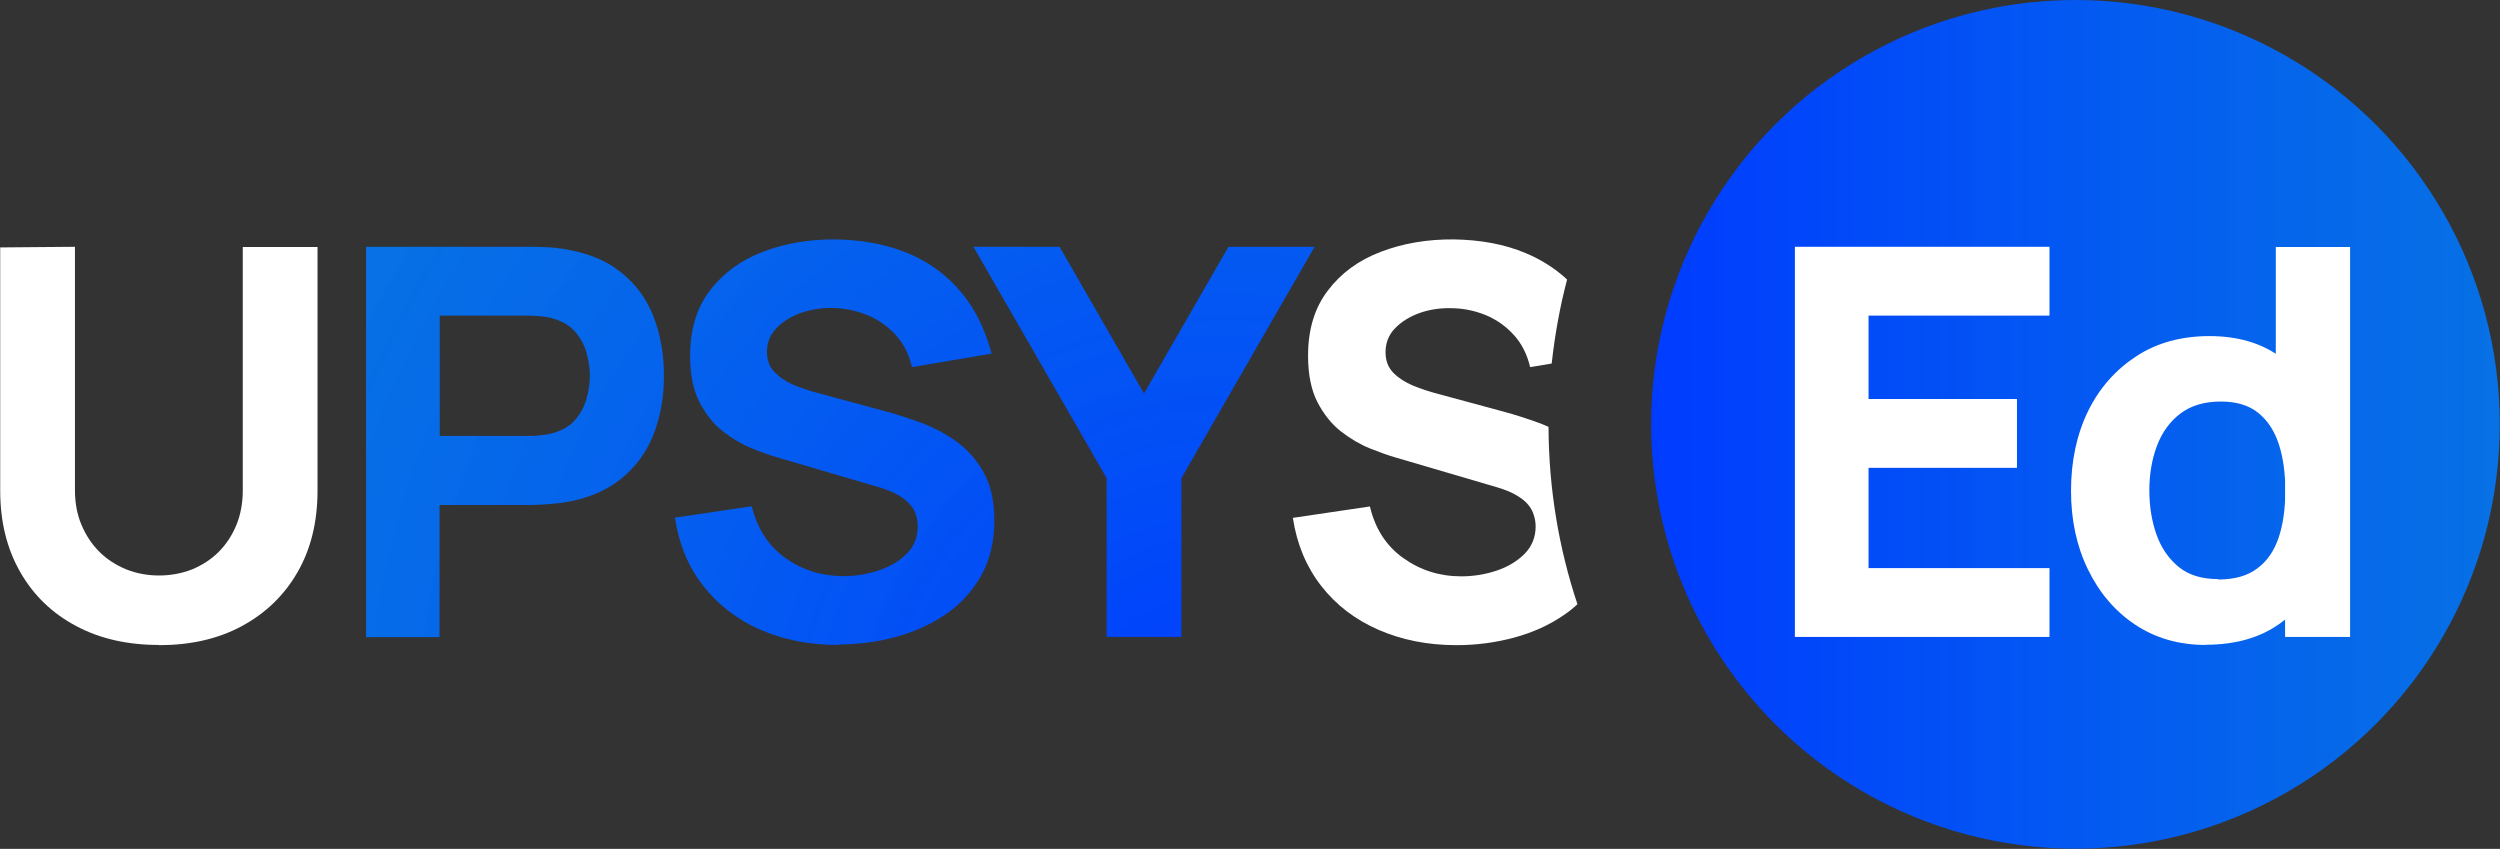
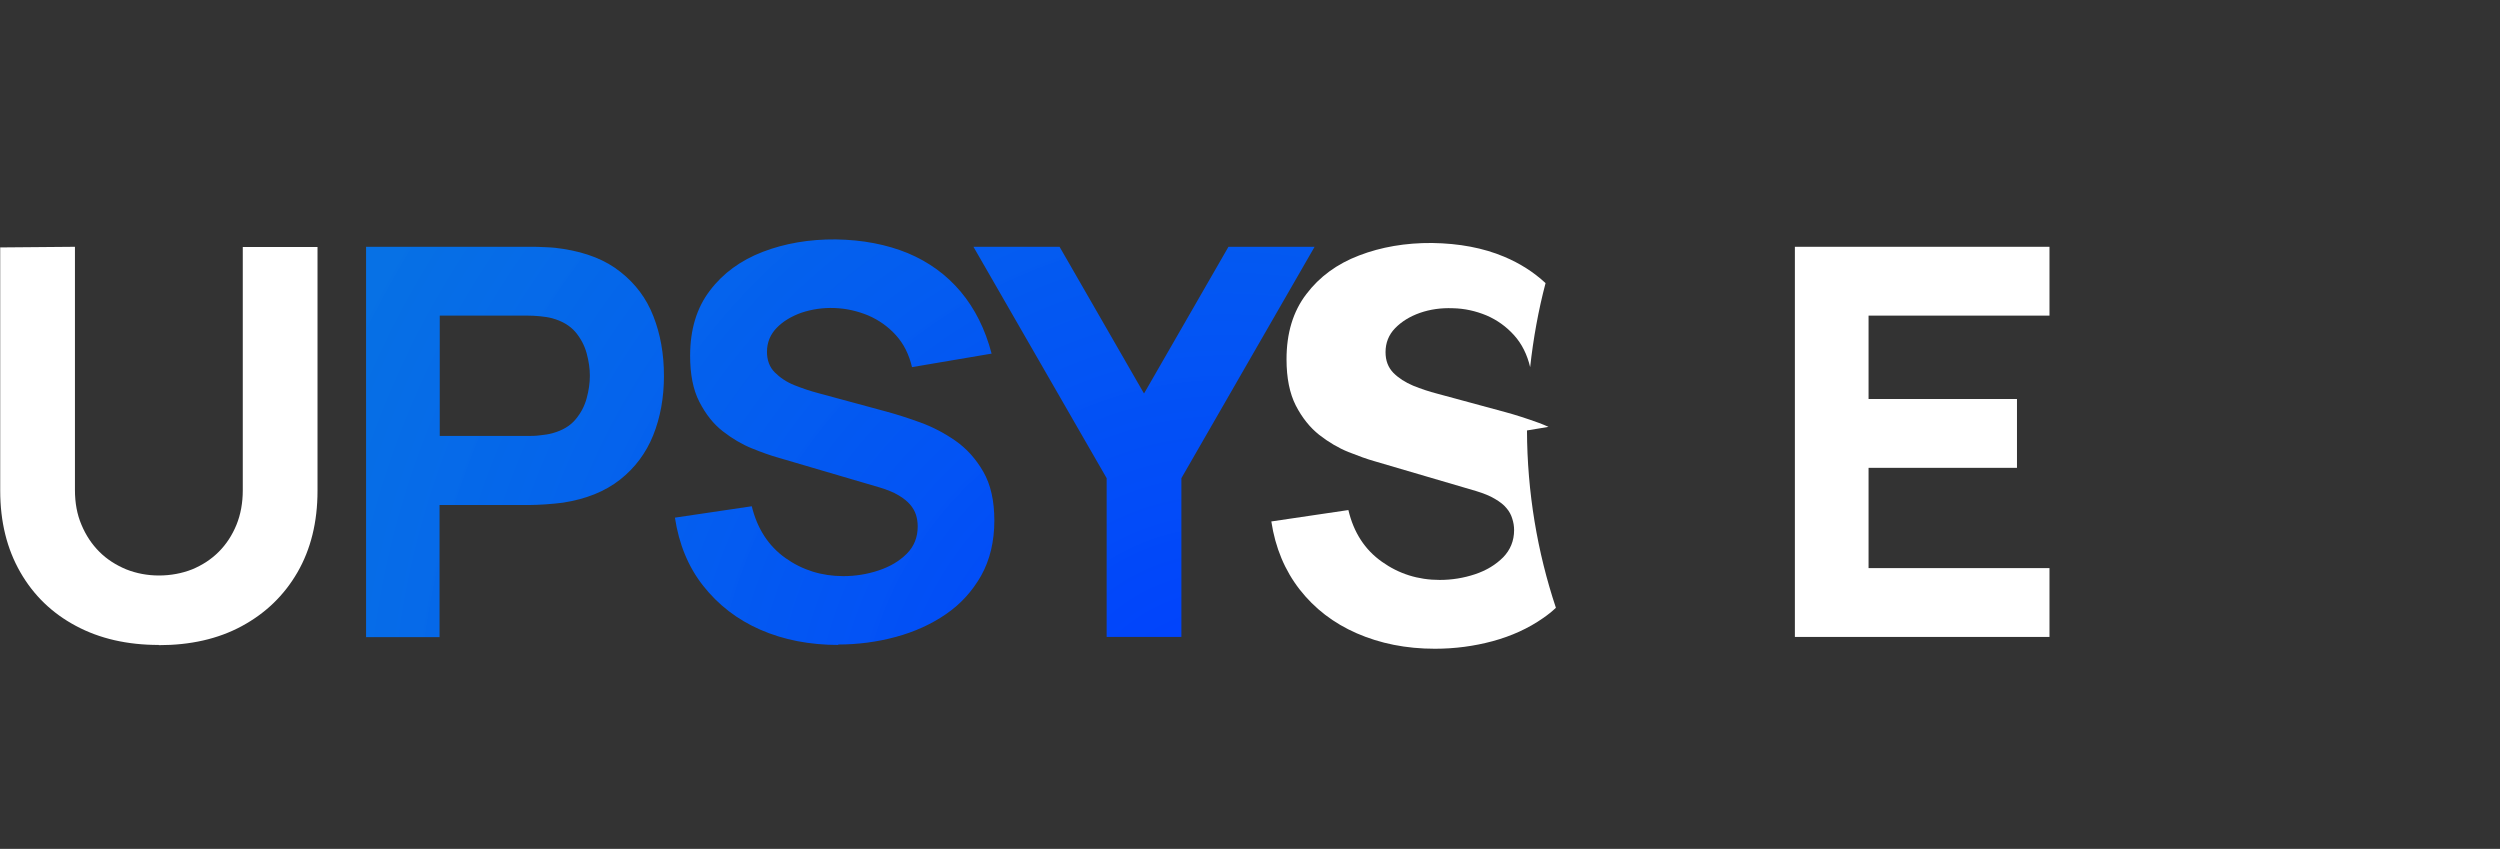
<svg xmlns="http://www.w3.org/2000/svg" id="Layer_2" data-name="Layer 2" viewBox="0 0 118.42 40.21">
  <rect x="0" y="0" width="118.42" height="40.21" fill="#333333" stroke="none" />
  <defs>
    <style> .cls-1 { fill: url(#linear-gradient); } .cls-1, .cls-2, .cls-3 { stroke-width: 0px; } .cls-2 { fill: #fff; } .cls-3 { fill: url(#radial-gradient); } </style>
    <linearGradient id="linear-gradient" x1="78.21" y1="20.1" x2="118.42" y2="20.1" gradientUnits="userSpaceOnUse">
      <stop offset="0" stop-color="#003cff" />
      <stop offset="1" stop-color="#007aff" stop-opacity=".87" />
    </linearGradient>
    <radialGradient id="radial-gradient" cx="58.03" cy="35.39" fx="58.03" fy="35.39" r="46.13" gradientUnits="userSpaceOnUse">
      <stop offset="0" stop-color="#003cff" />
      <stop offset="1" stop-color="#007aff" stop-opacity=".87" />
    </radialGradient>
  </defs>
  <g id="Layer_1-2" data-name="Layer 1">
-     <circle class="cls-1" cx="98.31" cy="20.1" r="20.1" />
    <path class="cls-2" d="M7.52,30.55c-1.49,0-2.8-.3-3.92-.9-1.13-.6-2.01-1.45-2.64-2.55s-.95-2.38-.95-3.86v-11.52l3.54-.03v11.52c0,.61.1,1.16.31,1.65.21.5.49.92.85,1.28s.79.63,1.27.83c.48.19,1,.29,1.55.29s1.09-.1,1.57-.29c.48-.2.9-.47,1.26-.83s.64-.79.84-1.28.3-1.04.3-1.64v-11.52h3.54v11.55c0,1.48-.32,2.77-.95,3.86-.63,1.09-1.51,1.94-2.64,2.55s-2.44.9-3.93.9Z" />
    <path class="cls-3" d="M17.34,30.17V11.69h7.8c.18,0,.42,0,.73.02.3.01.58.04.81.08,1.1.17,2.01.53,2.71,1.09.71.56,1.23,1.25,1.56,2.1.33.84.5,1.78.5,2.82s-.17,1.97-.51,2.82c-.34.84-.86,1.54-1.57,2.1-.71.56-1.61.92-2.7,1.09-.24.03-.51.06-.82.08s-.55.03-.72.03h-4.31v6.26h-3.49ZM20.83,20.65h4.16c.18,0,.38,0,.59-.03.21-.02.41-.05.59-.1.47-.13.83-.34,1.09-.65s.43-.64.53-1.01.15-.72.15-1.06-.05-.69-.15-1.06-.28-.71-.53-1.01c-.26-.3-.62-.52-1.09-.65-.18-.05-.38-.08-.59-.1s-.41-.03-.59-.03h-4.16v5.7ZM39.72,30.55c-1.37,0-2.6-.24-3.7-.72-1.1-.48-2-1.18-2.71-2.08-.71-.9-1.15-1.98-1.34-3.23l3.64-.54c.26,1.06.79,1.88,1.59,2.45.8.57,1.72.86,2.75.86.57,0,1.13-.09,1.67-.27.54-.18.98-.44,1.33-.79.35-.35.52-.78.52-1.3,0-.19-.03-.37-.08-.54-.06-.18-.15-.34-.28-.49-.13-.15-.31-.3-.55-.44-.23-.14-.53-.26-.89-.37l-4.8-1.41c-.36-.1-.78-.25-1.25-.44-.47-.19-.93-.46-1.38-.81s-.81-.81-1.11-1.39-.44-1.31-.44-2.19c0-1.24.31-2.27.94-3.09.62-.82,1.46-1.43,2.5-1.83,1.04-.4,2.2-.6,3.46-.59,1.27.02,2.41.24,3.41.65,1,.42,1.84,1.03,2.51,1.83.67.8,1.16,1.78,1.46,2.93l-3.77.64c-.14-.6-.39-1.1-.76-1.51-.37-.41-.81-.72-1.32-.94-.51-.21-1.04-.33-1.6-.35-.55-.02-1.06.06-1.55.22-.48.17-.88.41-1.18.72s-.46.69-.46,1.13c0,.4.12.73.37.98s.56.46.94.61c.38.15.76.28,1.15.38l3.21.87c.48.13,1.01.3,1.59.51.58.21,1.14.5,1.67.87.53.37.97.86,1.32,1.47.35.61.52,1.38.52,2.31,0,.99-.21,1.86-.62,2.6-.42.74-.97,1.35-1.67,1.83-.7.48-1.49.84-2.38,1.08-.88.24-1.8.36-2.74.36ZM52.42,30.17v-7.52l-6.31-10.96h4.08l4,6.95,4-6.95h4.08l-6.31,10.96v7.52h-3.54Z" />
-     <path class="cls-2" d="M73.35,20.22c-.15-.07-.3-.13-.46-.19-.58-.21-1.11-.38-1.59-.51l-3.21-.87c-.39-.1-.78-.23-1.15-.38-.38-.16-.69-.36-.94-.61-.25-.26-.37-.58-.37-.98,0-.44.15-.82.45-1.13.31-.32.7-.56,1.18-.73.49-.17,1-.24,1.55-.22.56.01,1.09.13,1.6.34.51.22.94.53,1.31.94.37.41.62.92.76,1.51l1.02-.17c.15-1.36.39-2.69.73-3.98-.56-.52-1.22-.94-1.96-1.25-1-.42-2.13-.63-3.41-.65-1.26-.01-2.42.19-3.46.59-1.05.4-1.88,1.01-2.5,1.83-.63.82-.94,1.85-.94,3.09,0,.89.15,1.62.44,2.19.3.58.67,1.04,1.11,1.39.45.35.91.62,1.38.81.48.19.89.34,1.25.44l4.8,1.41c.36.11.66.23.89.37.24.14.42.28.55.44.13.15.22.32.27.49.06.18.09.36.09.55,0,.51-.18.94-.52,1.29-.35.35-.79.62-1.33.8-.54.18-1.1.27-1.67.27-1.03,0-1.94-.29-2.74-.86-.81-.57-1.34-1.39-1.59-2.45l-3.65.54c.19,1.25.64,2.32,1.34,3.22.71.91,1.61,1.6,2.71,2.08,1.1.48,2.33.73,3.7.73.94,0,1.85-.12,2.74-.36.88-.24,1.68-.6,2.38-1.09.22-.15.42-.31.61-.49-.88-2.64-1.36-5.47-1.37-8.4Z" />
+     <path class="cls-2" d="M73.35,20.22c-.15-.07-.3-.13-.46-.19-.58-.21-1.11-.38-1.59-.51l-3.21-.87c-.39-.1-.78-.23-1.15-.38-.38-.16-.69-.36-.94-.61-.25-.26-.37-.58-.37-.98,0-.44.15-.82.45-1.13.31-.32.7-.56,1.18-.73.49-.17,1-.24,1.55-.22.56.01,1.09.13,1.6.34.51.22.94.53,1.31.94.37.41.62.92.76,1.51c.15-1.36.39-2.69.73-3.98-.56-.52-1.22-.94-1.96-1.25-1-.42-2.13-.63-3.41-.65-1.26-.01-2.42.19-3.46.59-1.05.4-1.88,1.01-2.5,1.83-.63.82-.94,1.85-.94,3.09,0,.89.15,1.62.44,2.19.3.58.67,1.04,1.11,1.39.45.35.91.62,1.38.81.48.19.89.34,1.25.44l4.8,1.41c.36.11.66.23.89.37.24.14.42.28.55.44.13.15.22.32.27.49.06.18.09.36.09.55,0,.51-.18.94-.52,1.29-.35.35-.79.62-1.33.8-.54.18-1.1.27-1.67.27-1.03,0-1.94-.29-2.74-.86-.81-.57-1.34-1.39-1.59-2.45l-3.65.54c.19,1.25.64,2.32,1.34,3.22.71.91,1.61,1.6,2.71,2.08,1.1.48,2.33.73,3.7.73.94,0,1.85-.12,2.74-.36.88-.24,1.68-.6,2.38-1.09.22-.15.42-.31.61-.49-.88-2.64-1.36-5.47-1.37-8.4Z" />
    <g>
      <path class="cls-2" d="M85.02,30.17V11.69h12.06v3.26h-8.57v3.95h7.03v3.26h-7.03v4.75h8.57v3.26h-12.06Z" />
-       <path class="cls-2" d="M104.49,30.55c-1.27,0-2.39-.32-3.35-.96s-1.7-1.51-2.24-2.62-.8-2.35-.8-3.73.27-2.67.81-3.77c.54-1.1,1.31-1.96,2.29-2.6s2.14-.95,3.46-.95,2.42.32,3.32.96c.9.64,1.58,1.51,2.04,2.62s.69,2.35.69,3.73-.23,2.63-.7,3.73c-.47,1.1-1.16,1.98-2.08,2.62s-2.07.96-3.45.96ZM105.06,27.45c.78,0,1.4-.17,1.87-.53.47-.35.8-.84,1.01-1.47s.31-1.37.31-2.21-.1-1.57-.31-2.21c-.21-.63-.53-1.12-.98-1.48s-1.04-.53-1.76-.53c-.78,0-1.42.19-1.92.57-.5.38-.87.89-1.11,1.53-.24.64-.36,1.34-.36,2.11s.12,1.49.35,2.12c.23.64.59,1.14,1.06,1.52.48.38,1.09.56,1.85.56ZM108.24,30.17v-9.49h-.44v-8.98h3.52v18.47h-3.08Z" />
    </g>
  </g>
</svg>